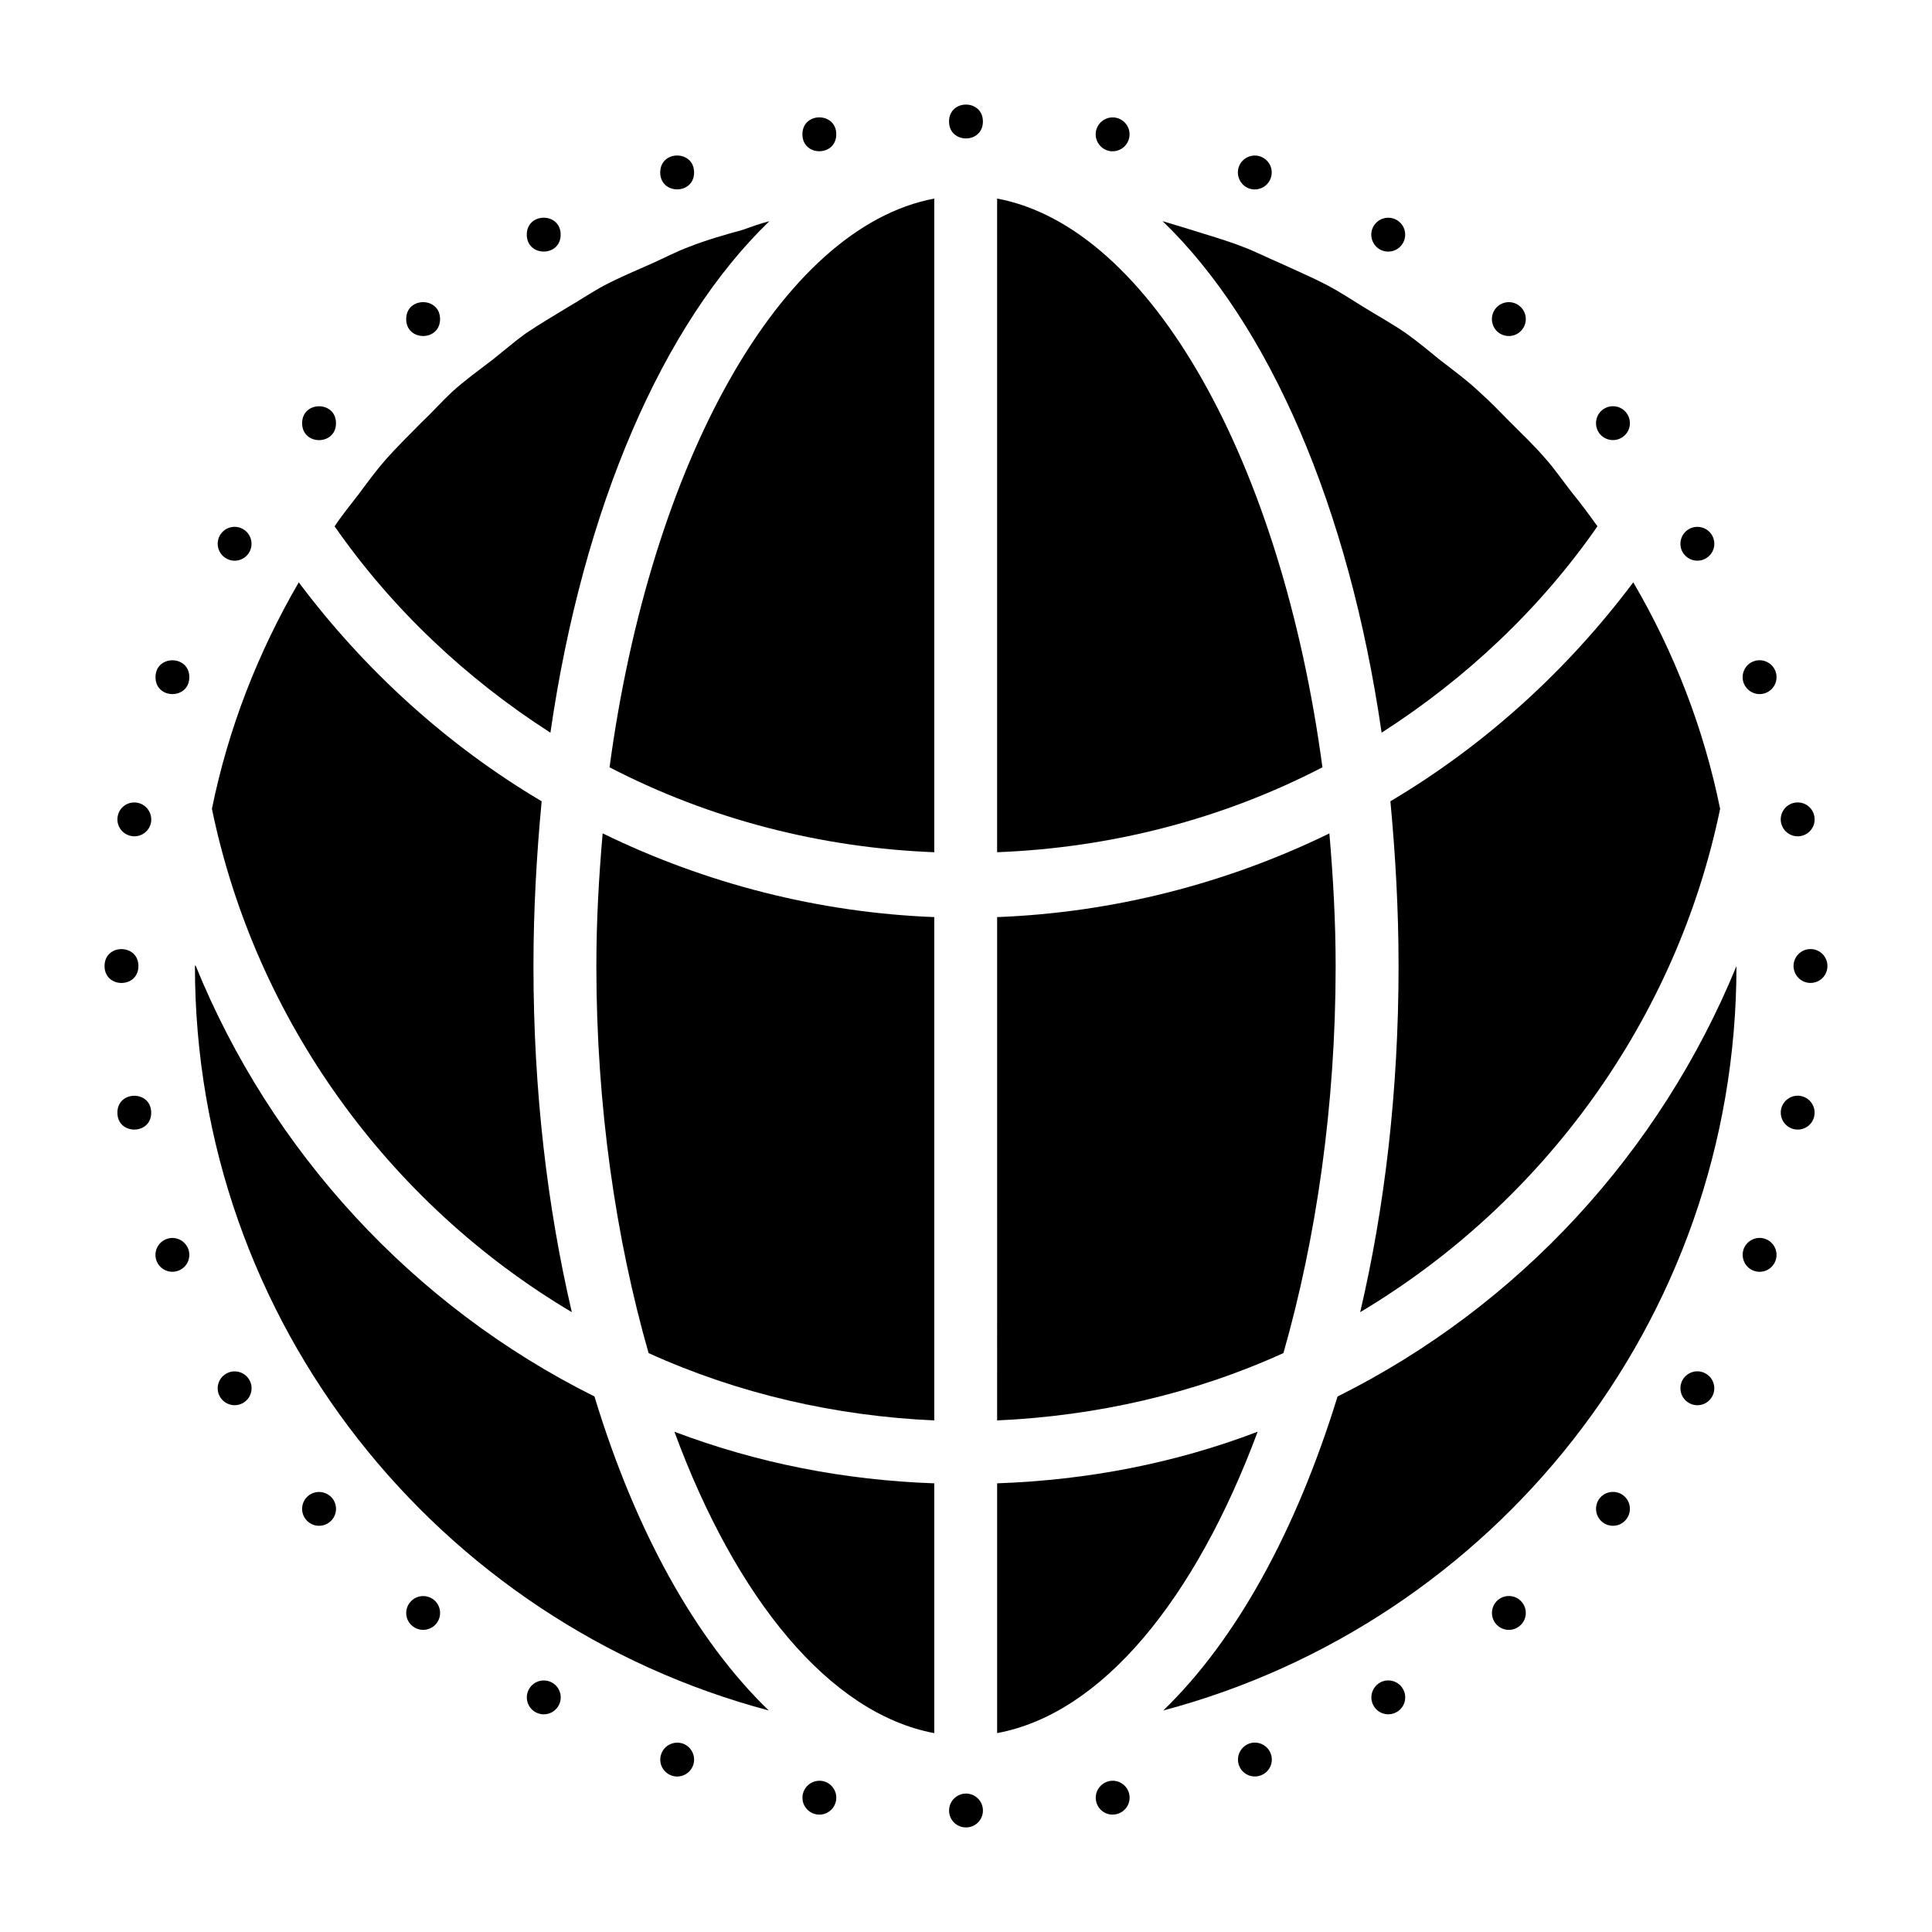
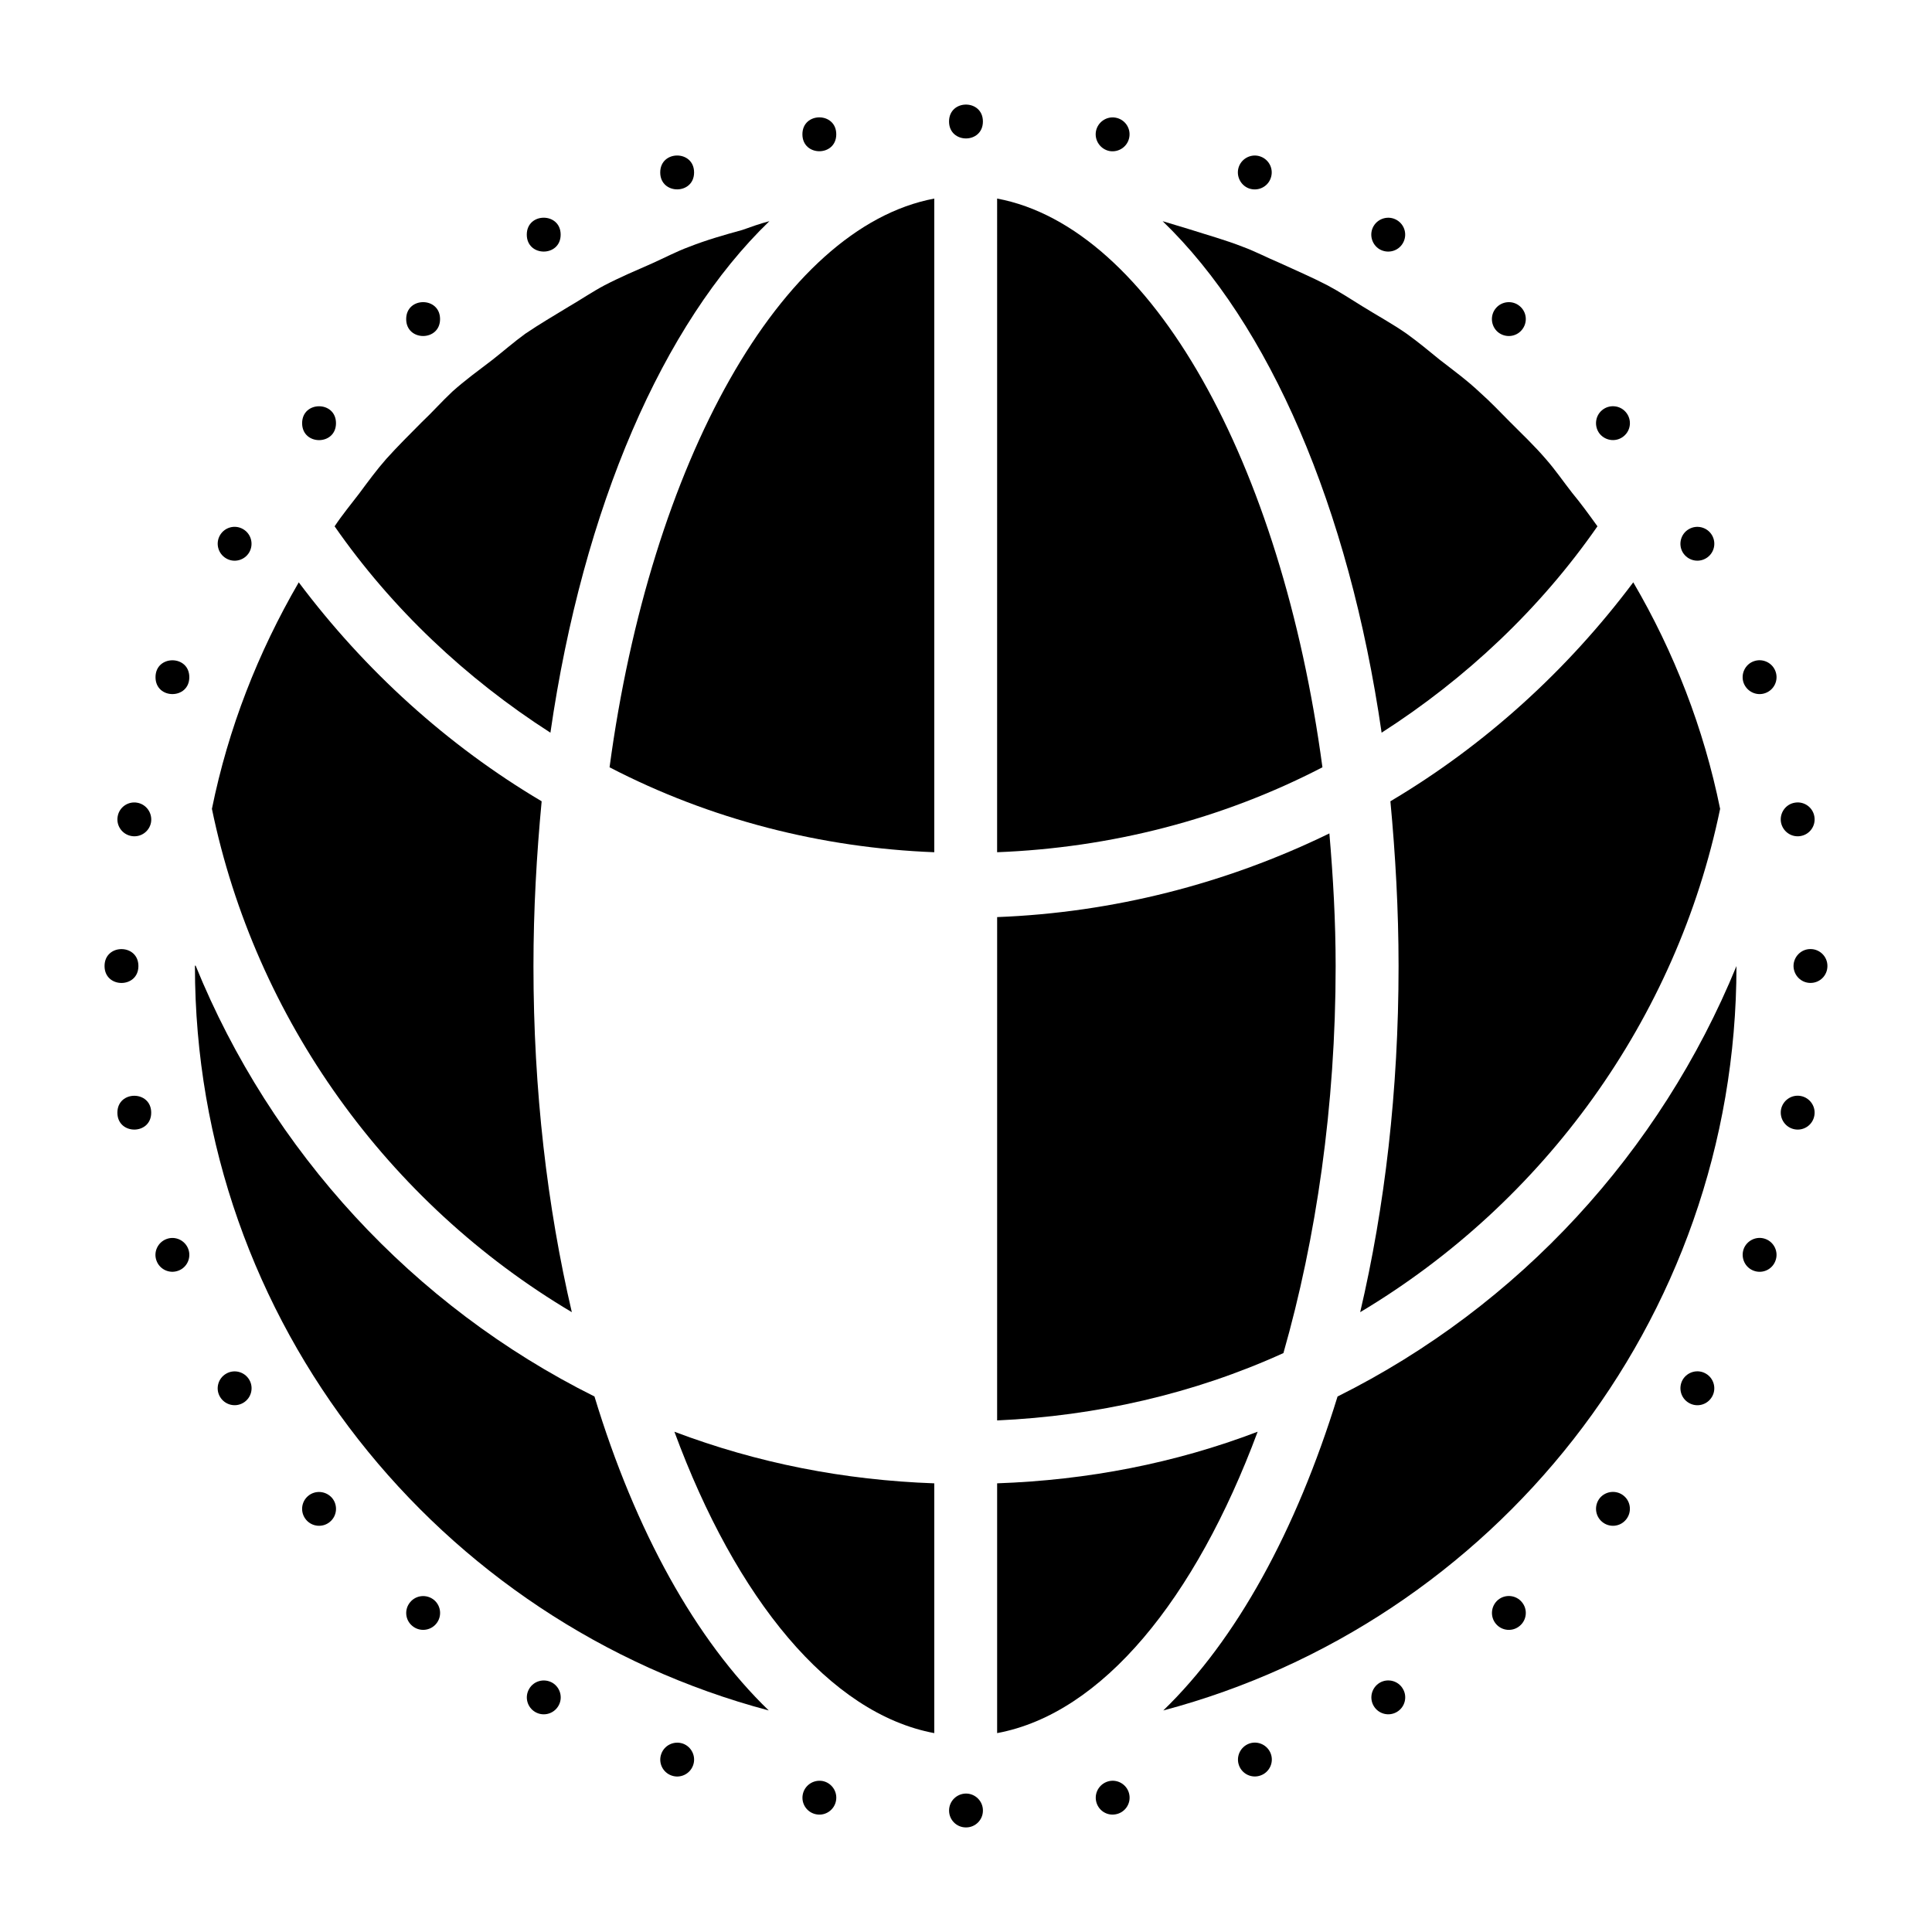
<svg xmlns="http://www.w3.org/2000/svg" fill="#000000" width="800px" height="800px" version="1.1" viewBox="144 144 512 512">
  <g>
    <path d="m497.96 400.03c0 37.023-5.172 72.203-13.84 102.55-23.836 10.84-49.695 16.672-75.871 17.848l0.004-133.39c30.676-1.172 60.703-8.84 88.047-22.176 0.984 11.508 1.66 23.172 1.66 35.172z" />
    <path d="m391.59 537.1v66.195c-27.695-5.172-52.531-35.52-68.863-79.871 22.004 8.332 45.012 12.832 68.863 13.676z" />
    <path d="m477.29 523.42c-16.508 44.352-41.18 74.699-69.039 79.871v-66.195c24.02-0.84 47.195-5.34 69.039-13.676z" />
    <path d="m604.18 400.03c0 94.543-64.535 174.07-151.9 197.26 19.332-18.68 35.18-47.516 46.184-83.199 48.176-24.02 85.539-64.859 105.71-114.06z" />
    <path d="m599.85 358.35c-11.508 55.688-46.516 104.21-95.387 133.39 6.519-27.844 10.172-58.695 10.172-91.711 0-14.996-0.836-29.512-2.164-43.684 25.008-14.832 46.855-34.668 64.363-58.023 10.84 18.52 18.68 38.695 23.016 60.027z" />
    <path d="m567.34 283.48c-15.176 21.836-34.84 40.352-57.199 54.688-8.668-59.859-29.844-108.38-58.027-135.55 2.332 0.66 4.832 1.496 7.172 2.164 4.668 1.496 9.5 2.824 14.168 4.66 3.164 1.164 6.336 2.832 9.508 4.164 4.336 2 8.668 3.84 12.832 6.008 3.172 1.676 6.18 3.668 9.172 5.512 4.008 2.496 8.016 4.66 11.848 7.336 3 2.164 5.832 4.504 8.676 6.832 3.66 2.844 7.328 5.512 10.66 8.668 2.832 2.512 5.344 5.172 8.004 7.848 3.164 3.172 6.504 6.336 9.508 9.84 2.496 2.832 4.66 6.008 7.008 9.004 2.34 2.816 4.504 5.816 6.672 8.824z" />
    <path d="m494.46 347.34c-26.688 13.84-56.199 21.348-86.215 22.508l0.004-173.23c40.863 7.668 75.371 70.027 86.211 150.73z" />
    <path d="m391.59 196.62v173.23c-29.852-1.156-59.371-8.668-86.051-22.508 10.852-80.695 45.363-143.05 86.051-150.72z" />
-     <path d="m391.59 387.04v133.39c-26.016-1.164-51.859-7.008-75.707-17.848-8.676-30.34-13.84-65.527-13.84-102.55 0-11.988 0.66-23.664 1.668-35.18 27.344 13.344 57.359 21.012 87.879 22.188z" />
    <path d="m347.73 597.29c-87.379-23.184-152.07-102.71-152.07-197.26 0-0.156 0.172-0.156 0.172-0.156 20.004 49.184 57.52 90.199 105.71 114.21 10.832 35.684 26.836 64.523 46.184 83.207z" />
    <path d="m295.54 491.74c-48.863-29.008-83.875-77.703-95.379-133.39 4.336-21.332 12.172-41.344 23.012-60.023 17.516 23.348 39.359 43.188 64.371 58.023-1.34 14.176-2.172 28.688-2.172 43.684 0 33.016 3.668 63.863 10.168 91.707z" />
    <path d="m347.89 202.62c-28.184 27.176-49.359 75.691-58.023 135.55-22.34-14.336-42.012-32.852-57.191-54.688 1.992-3.008 4.328-5.832 6.496-8.668 2.348-3.172 4.684-6.344 7.18-9.18 3.008-3.336 6.18-6.496 9.344-9.676 2.832-2.668 5.328-5.504 8.172-8.172 3.336-3 7.008-5.66 10.508-8.336 2.992-2.34 5.824-4.832 8.832-7.008 3.668-2.496 7.668-4.832 11.5-7.172 3.164-1.828 6.328-3.992 9.508-5.668 4.164-2.164 8.5-4 12.668-5.832 3.336-1.504 6.512-3.172 9.676-4.336 4.66-1.836 9.336-3.164 14.168-4.496 2.328-0.832 4.66-1.664 7.164-2.324z" />
    <path d="m404.48 176.2c0 5.984-8.973 5.984-8.973 0 0-5.981 8.973-5.981 8.973 0" />
    <path d="m365.62 179.59c0 5.984-8.973 5.984-8.973 0s8.973-5.984 8.973 0" />
    <path d="m327.94 189.7c0 5.981-8.973 5.981-8.973 0 0-5.984 8.973-5.984 8.973 0" />
    <path d="m292.58 206.18c0 5.984-8.977 5.984-8.977 0 0-5.981 8.977-5.981 8.977 0" />
    <path d="m260.62 228.56c0 5.981-8.977 5.981-8.977 0 0-5.984 8.977-5.984 8.977 0" />
    <path d="m233.04 256.15c0 5.984-8.973 5.984-8.973 0 0-5.981 8.973-5.981 8.973 0" />
    <path d="m210.06 290.36c1.234-2.164 0.496-4.902-1.637-6.133-2.141-1.258-4.887-0.52-6.133 1.629-1.234 2.148-0.496 4.887 1.645 6.125 2.133 1.254 4.883 0.516 6.125-1.621z" />
    <path d="m194.17 323.46c0 5.973-8.957 5.973-8.957 0 0-5.969 8.957-5.969 8.957 0" />
    <path d="m180.38 356.73c-2.441-0.441-4.777 1.188-5.195 3.629-0.441 2.449 1.195 4.762 3.629 5.195 2.449 0.449 4.777-1.188 5.211-3.621 0.402-2.441-1.211-4.769-3.644-5.203z" />
    <path d="m180.68 400.01c0 5.981-8.973 5.981-8.973 0 0-5.984 8.973-5.984 8.973 0" />
    <path d="m184.07 438.87c0 5.973-8.961 5.973-8.961 0s8.961-5.973 8.961 0" />
    <path d="m188.17 472.34c-2.34 0.844-3.559 3.434-2.699 5.746 0.852 2.34 3.434 3.519 5.738 2.676 2.34-0.82 3.535-3.41 2.699-5.731-0.859-2.332-3.426-3.535-5.738-2.691z" />
    <path d="m203.95 508.03c-2.156 1.227-2.906 3.984-1.66 6.117 1.25 2.148 3.992 2.883 6.125 1.645 2.156-1.227 2.891-3.984 1.66-6.117-1.258-2.148-3.992-2.883-6.125-1.645z" />
    <path d="m225.68 540.42c-1.914 1.594-2.164 4.426-0.559 6.332 1.59 1.898 4.426 2.133 6.305 0.559 1.922-1.59 2.156-4.426 0.59-6.32-1.629-1.891-4.445-2.144-6.336-0.57z" />
    <path d="m252.72 568.57c-1.613 1.891-1.379 4.723 0.535 6.305 1.898 1.605 4.731 1.34 6.312-0.527 1.613-1.906 1.355-4.738-0.527-6.328-1.922-1.582-4.738-1.34-6.32 0.551z" />
    <path d="m284.23 591.57c-1.258 2.148-0.527 4.894 1.629 6.141 2.156 1.242 4.887 0.496 6.125-1.637 1.258-2.133 0.512-4.887-1.613-6.133-2.184-1.234-4.914-0.504-6.141 1.629z" />
    <path d="m325.02 606.09c-2.356-0.828-4.922 0.363-5.762 2.684-0.867 2.32 0.332 4.902 2.668 5.746 2.332 0.859 4.894-0.363 5.738-2.66 0.867-2.324-0.344-4.914-2.644-5.769z" />
    <path d="m361.94 615.98c-2.465-0.402-4.777 1.219-5.211 3.644-0.441 2.434 1.18 4.769 3.629 5.195 2.441 0.449 4.762-1.203 5.195-3.613 0.449-2.457-1.195-4.785-3.613-5.227z" />
    <path d="m400.02 619.31c-2.504 0.016-4.504 2.023-4.504 4.488-0.016 2.481 1.992 4.504 4.481 4.488 2.488 0.016 4.488-2.008 4.488-4.457 0.02-2.488-2.004-4.504-4.465-4.519z" />
    <path d="m438.11 615.98c-2.457 0.457-4.078 2.769-3.66 5.188 0.426 2.465 2.754 4.102 5.195 3.644 2.449-0.426 4.07-2.762 3.644-5.172-0.414-2.449-2.762-4.078-5.18-3.66z" />
    <path d="m475.04 606.07c-2.348 0.875-3.535 3.449-2.699 5.762 0.844 2.332 3.418 3.535 5.746 2.676 2.34-0.844 3.527-3.426 2.699-5.715-0.844-2.348-3.434-3.551-5.746-2.723z" />
    <path d="m509.68 589.92c-2.156 1.266-2.883 4-1.66 6.133 1.234 2.148 3.977 2.898 6.133 1.652 2.156-1.242 2.875-3.992 1.652-6.102-1.23-2.18-3.992-2.894-6.125-1.684z" />
    <path d="m540.99 567.99c-1.906 1.621-2.141 4.441-0.574 6.328 1.59 1.914 4.434 2.164 6.328 0.559 1.914-1.59 2.141-4.426 0.574-6.289-1.59-1.938-4.441-2.164-6.328-0.598z" />
    <path d="m568.01 540.95c-1.59 1.938-1.332 4.754 0.551 6.336 1.891 1.605 4.731 1.371 6.32-0.543 1.605-1.906 1.348-4.738-0.527-6.312-1.906-1.613-4.746-1.344-6.344 0.52z" />
    <path d="m589.93 509.64c-1.234 2.188-0.496 4.914 1.637 6.141 2.141 1.266 4.887 0.535 6.141-1.637 1.242-2.133 0.488-4.887-1.621-6.109-2.148-1.277-4.902-0.512-6.156 1.605z" />
    <path d="m611.87 472.34c-2.34-0.875-4.922 0.363-5.777 2.644-0.836 2.371 0.363 4.938 2.676 5.777 2.32 0.859 4.914-0.324 5.754-2.676 0.867-2.316-0.363-4.906-2.652-5.746z" />
    <path d="m621.21 434.45c-2.449-0.457-4.777 1.195-5.227 3.613-0.41 2.481 1.211 4.777 3.637 5.219 2.441 0.441 4.777-1.18 5.203-3.644 0.441-2.43-1.215-4.754-3.613-5.188z" />
    <path d="m623.82 395.51c-2.488-0.023-4.496 2.008-4.519 4.465 0.023 2.519 2.031 4.512 4.488 4.512 2.488 0.012 4.504-1.98 4.496-4.488 0.016-2.481-2.008-4.481-4.465-4.488z" />
    <path d="m621.17 365.56c2.457-0.418 4.094-2.738 3.652-5.203-0.418-2.441-2.754-4.062-5.18-3.637-2.449 0.402-4.07 2.754-3.668 5.18 0.457 2.473 2.777 4.086 5.195 3.66z" />
    <path d="m608.79 319.23c-2.348 0.828-3.535 3.434-2.715 5.738 0.883 2.356 3.449 3.543 5.754 2.707 2.34-0.844 3.559-3.418 2.699-5.754-0.844-2.328-3.434-3.516-5.738-2.691z" />
    <path d="m596.05 291.99c2.156-1.227 2.906-3.969 1.66-6.133-1.242-2.141-3.992-2.867-6.117-1.645-2.164 1.219-2.891 3.992-1.676 6.125 1.277 2.164 4.008 2.879 6.133 1.652z" />
    <path d="m574.32 259.59c1.922-1.59 2.172-4.418 0.566-6.336-1.582-1.898-4.426-2.133-6.305-0.566-1.922 1.582-2.148 4.434-0.598 6.328 1.637 1.91 4.453 2.148 6.336 0.574z" />
    <path d="m547.28 231.46c1.613-1.906 1.387-4.731-0.535-6.336-1.891-1.598-4.731-1.332-6.312 0.535-1.613 1.898-1.348 4.746 0.52 6.344 1.934 1.594 4.754 1.332 6.328-0.543z" />
    <path d="m515.77 208.45c1.258-2.148 0.543-4.894-1.629-6.148-2.141-1.242-4.887-0.488-6.125 1.621-1.258 2.141-0.504 4.902 1.605 6.148 2.195 1.242 4.926 0.496 6.148-1.621z" />
    <path d="m474.97 193.93c2.379 0.844 4.945-0.371 5.769-2.676 0.867-2.332-0.324-4.902-2.668-5.762-2.32-0.859-4.894 0.363-5.746 2.652-0.859 2.328 0.359 4.926 2.644 5.785z" />
    <path d="m438.05 184.03c2.481 0.418 4.793-1.219 5.219-3.629 0.449-2.449-1.164-4.777-3.629-5.219-2.434-0.441-4.754 1.211-5.203 3.613-0.441 2.445 1.215 4.785 3.613 5.234z" />
  </g>
</svg>